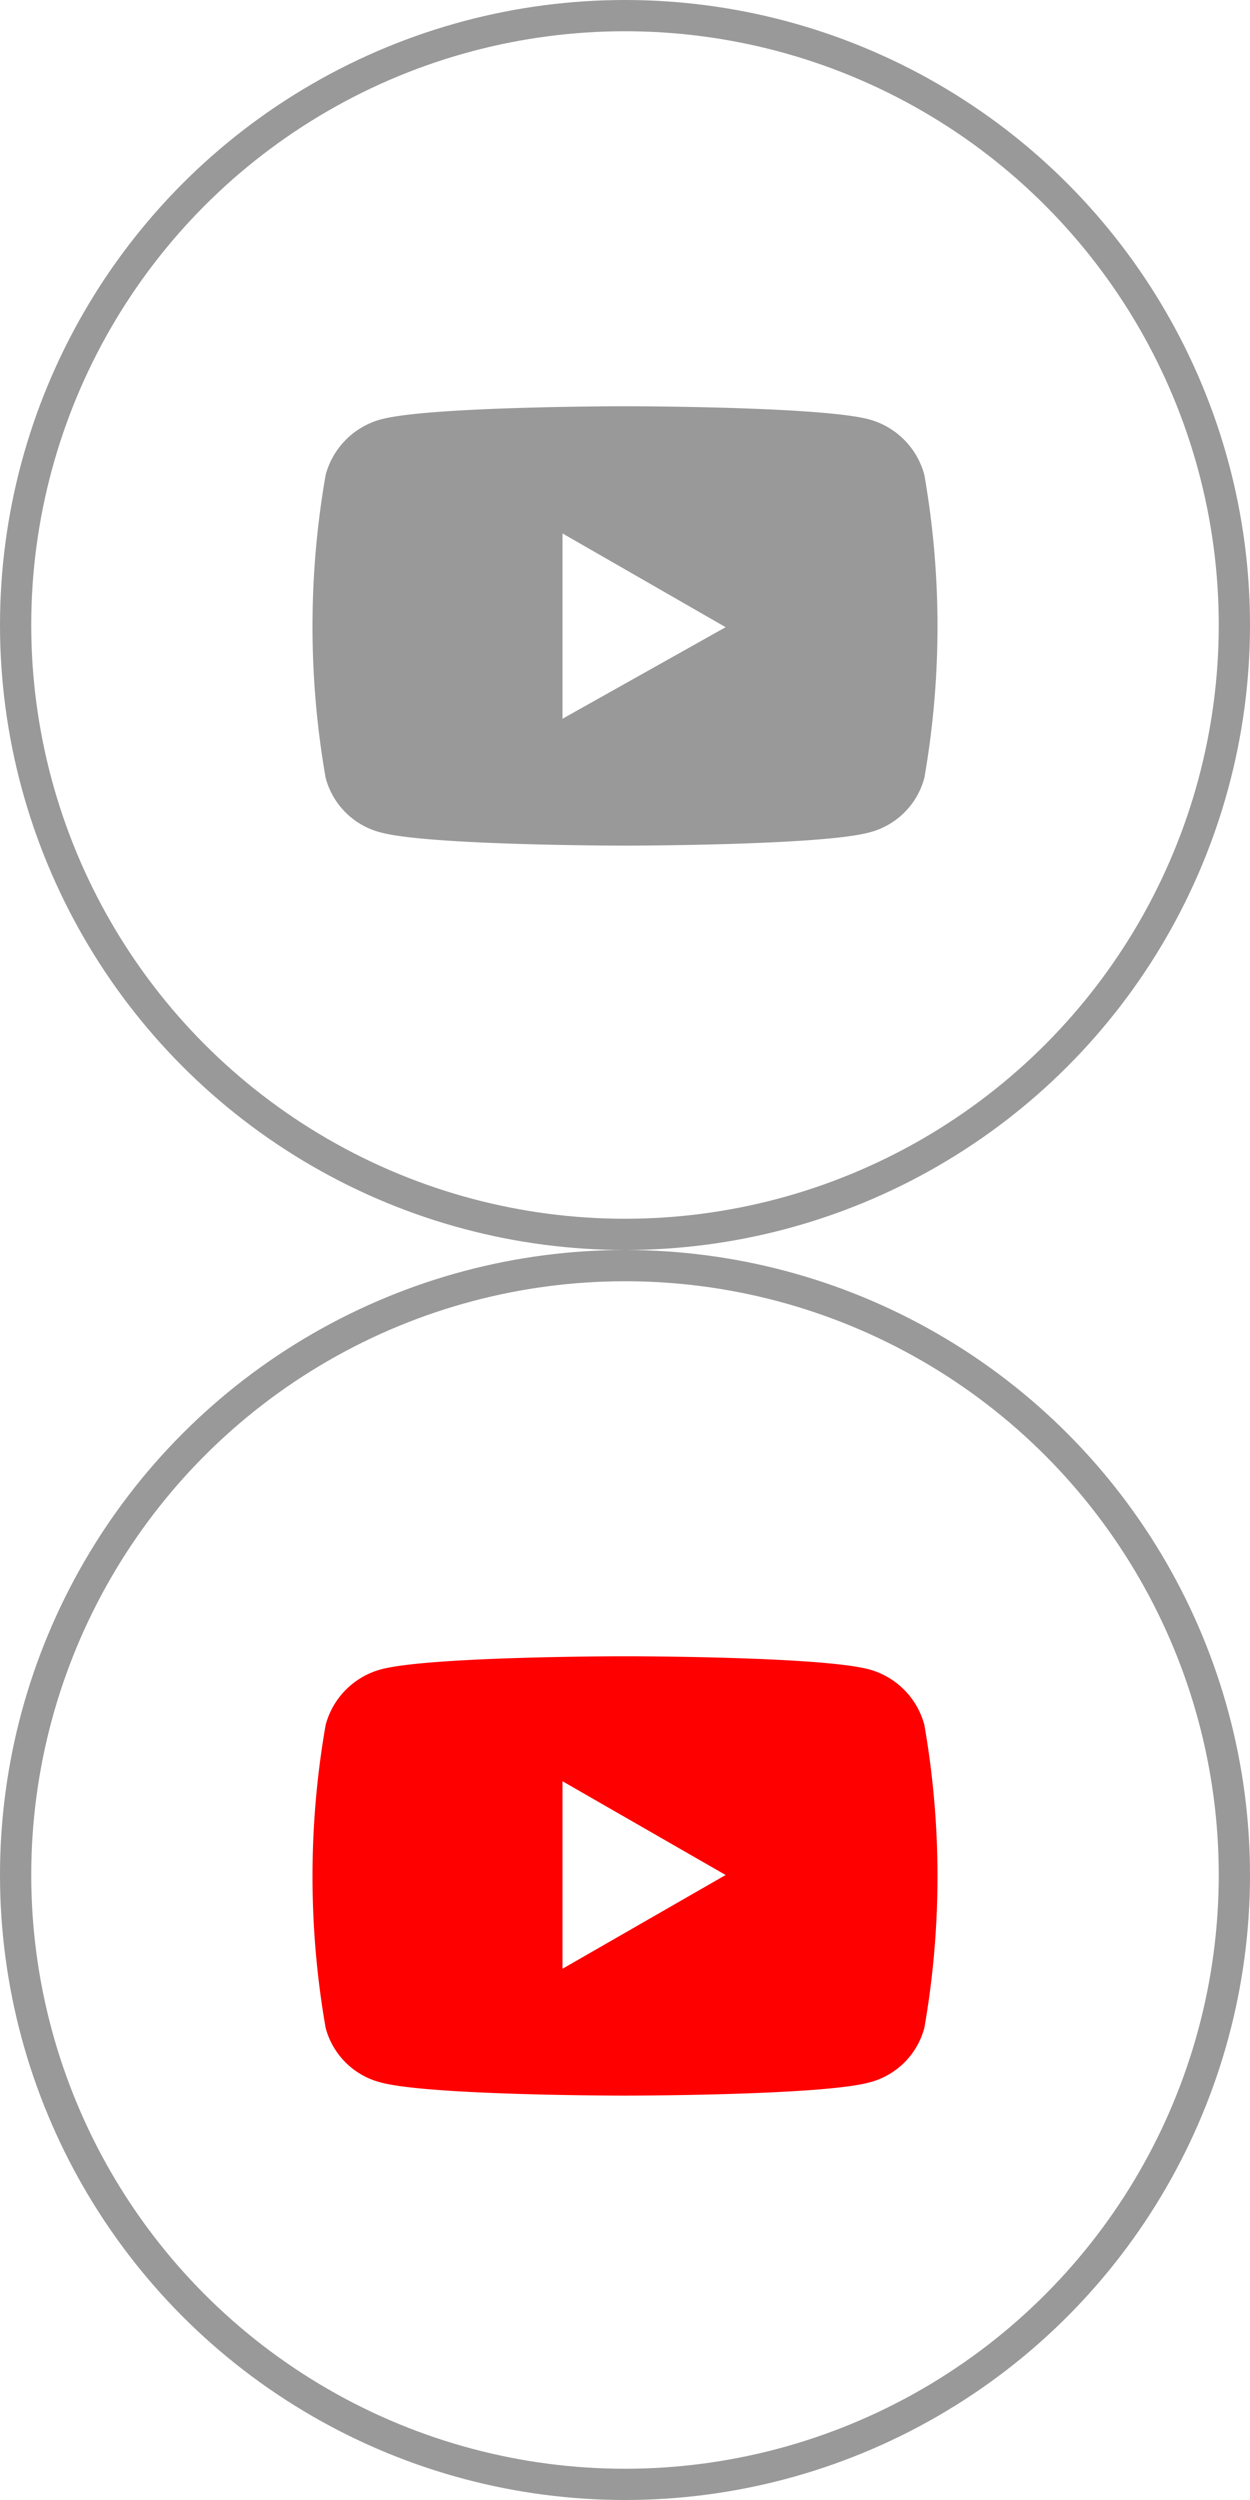
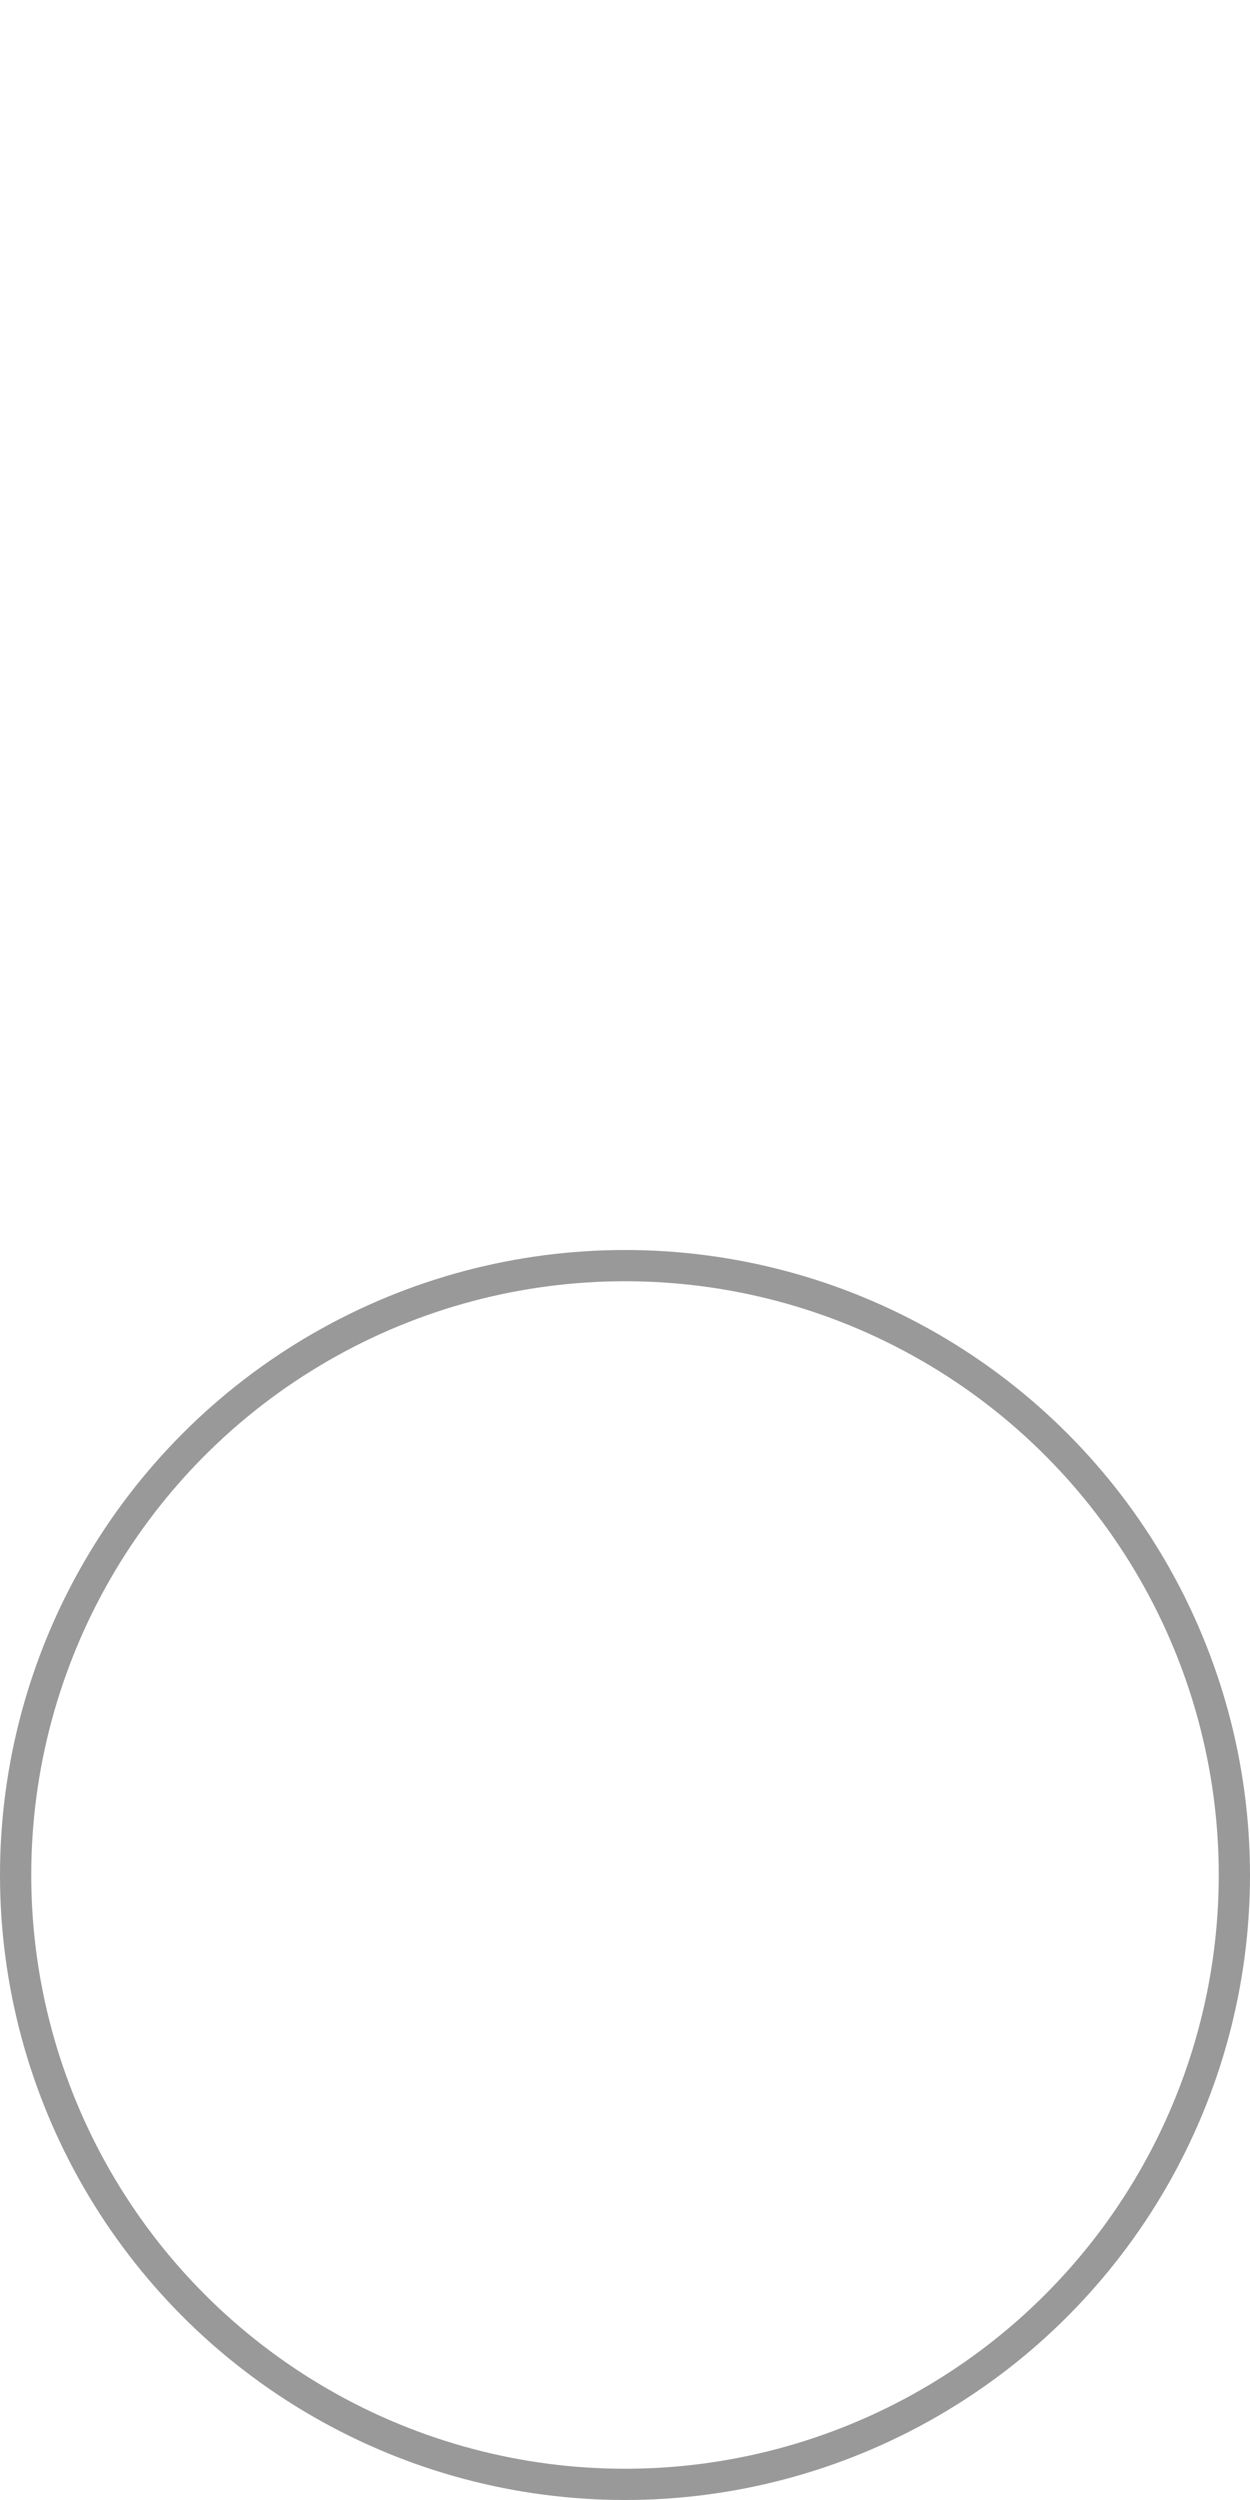
<svg xmlns="http://www.w3.org/2000/svg" height="80" viewBox="0 0 40 80" width="40">
-   <circle cx="20" cy="20" fill="none" r="19.5" stroke="#999" />
-   <path d="m29.58 15.2a2.51 2.51 0 0 0 -1.77-1.78c-1.56-.42-7.81-.42-7.81-.42s-6.25 0-7.81.42a2.51 2.51 0 0 0 -1.77 1.78 28.16 28.16 0 0 0 0 9.69 2.45 2.45 0 0 0 1.77 1.75c1.56.42 7.81.42 7.81.42s6.25 0 7.81-.42a2.45 2.45 0 0 0 1.77-1.75 28.16 28.16 0 0 0 0-9.69zm-11.58 7.8v-5.93l5.22 3z" fill="#999" />
  <circle cx="20" cy="60" fill="none" r="19.5" stroke="#999" />
-   <path d="m29.58 55.2a2.51 2.51 0 0 0 -1.77-1.78c-1.56-.42-7.81-.42-7.81-.42s-6.25 0-7.81.42a2.51 2.51 0 0 0 -1.77 1.78 28.16 28.16 0 0 0 0 9.69 2.45 2.45 0 0 0 1.77 1.75c1.56.42 7.81.42 7.81.42s6.25 0 7.81-.42a2.45 2.45 0 0 0 1.77-1.75 28.16 28.16 0 0 0 0-9.69zm-11.58 7.8v-6l5.22 3z" fill="#f00" />
</svg>